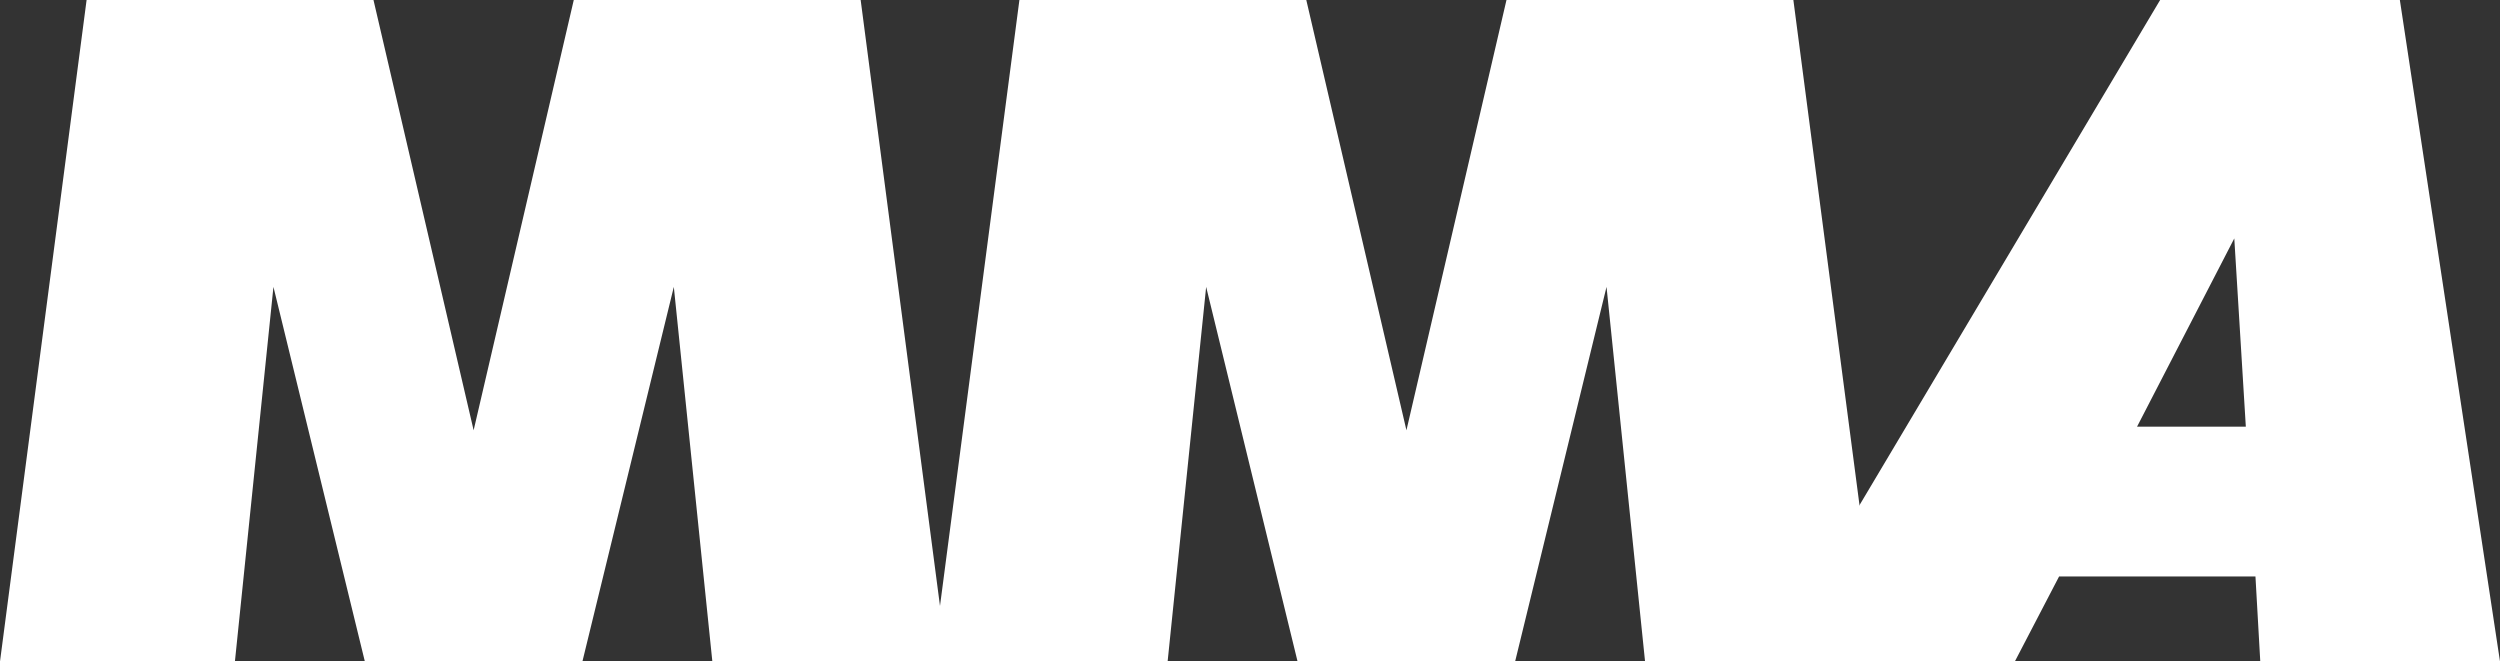
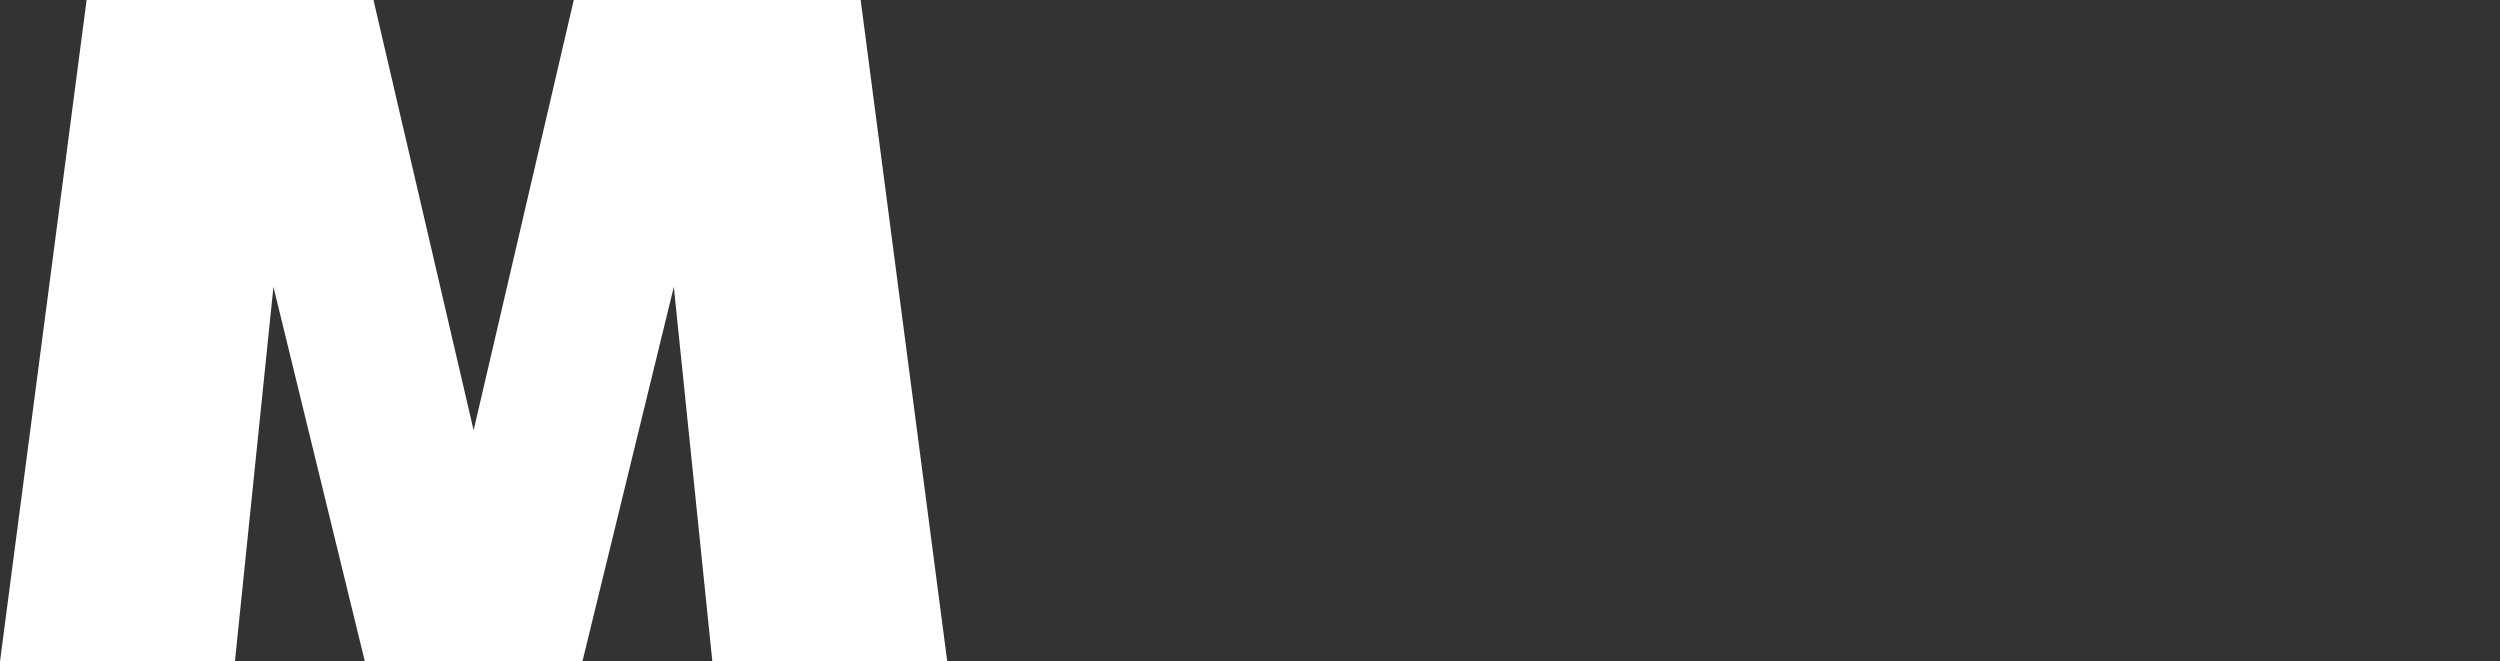
<svg xmlns="http://www.w3.org/2000/svg" id="b" viewBox="0 0 2491.4 659.2">
  <rect x="0" y="0" width="2491.4" height="659.2" fill="#333333" stroke="none" />
  <g id="c">
    <path d="m86.3,0h285.9l99.8,428.8L571.8,0h285.9l86.3,659.2h-234.1l-38.4-373.3-91.1,373.3h-216.8l-91.1-373.3-38.4,373.3H0L86.3,0Z" style="fill:#fff; stroke-width:0px;" />
-     <path d="m1015.9,0h285.9l99.8,428.8L1501.3,0h285.9l86.3,659.2h-234.1l-38.4-373.3-91.1,373.3h-216.8l-91.1-373.3-38.4,373.3h-234.1L1015.9,0Z" style="fill:#fff; stroke-width:0px;" />
-     <path d="m2247.7,574.5h-195.7l-44.1,84.7h-247.5L2152.7,0h238.9l99.8,659.2h-238.9l-4.8-84.7Zm-9.6-149.3l-11.5-187.6-96.9,187.6h108.4Z" style="fill:#fff; stroke-width:0px;" />
  </g>
</svg>